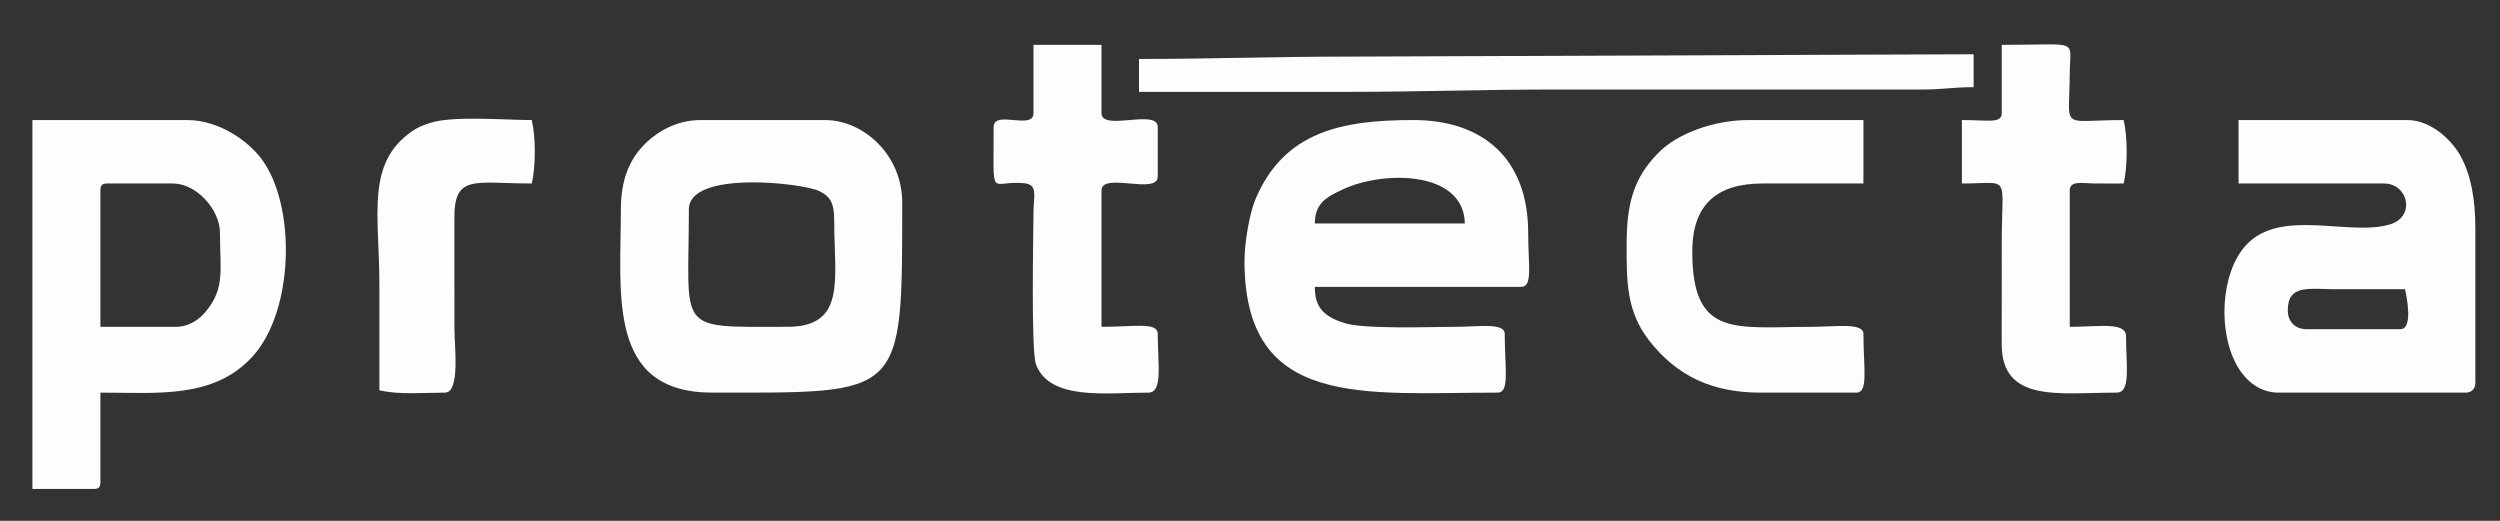
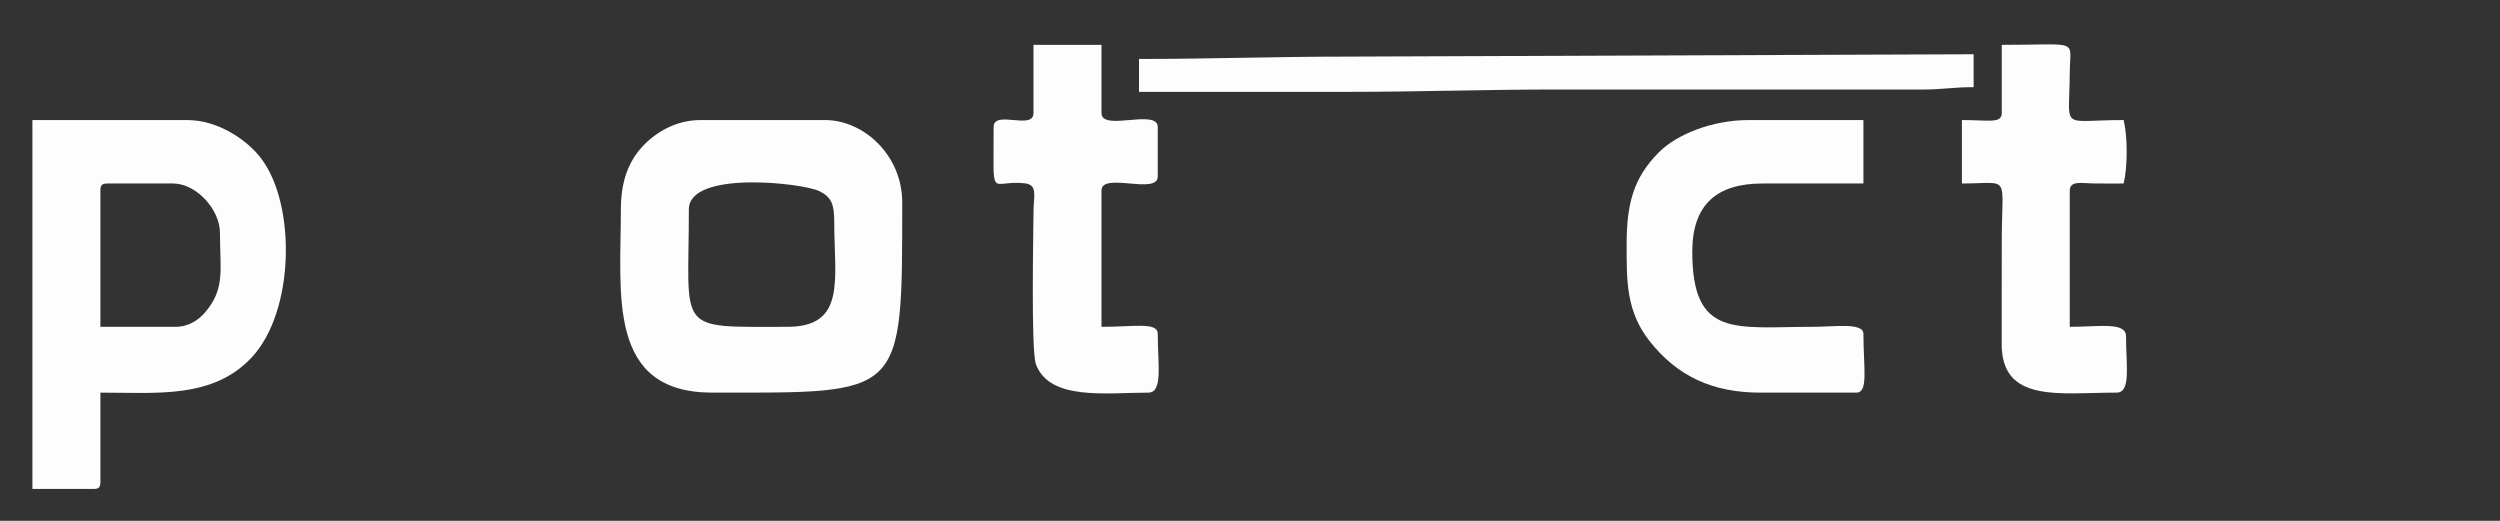
<svg xmlns="http://www.w3.org/2000/svg" height="170" width="816">
  <rect width="100%" height="100%" fill="#333333" stroke="none" />
  <g transform="scale(1.333)">
    <path d="m0 0h816v1056h-816z" fill="none" />
    <g fill="#fdfdfd" fill-rule="evenodd" transform="matrix(.75 0 0 .75 306 396)">
      <path d="m-350.725-421.297h-24.494v-44.495c0-1.768.532-2.301 2.296-2.301h21.432c7.593 0 15.308 8.504 15.308 16.11 0 12.072 1.769 18.156-4.79 25.886-2.13 2.512-5.356 4.8-9.753 4.8zm-46.691 52.933h19.901c1.764 0 2.296-.534 2.296-2.301v-29.151c18.544 0 36.895 2.088 49.573-11.687 13.807-15.001 14.364-49.593 2.941-64.726-4.559-6.04-14.042-12.575-24.193-12.575h-50.518z" />
-       <path d="m70.255-455.051h-48.986c0-6.799 4.142-8.73 8.913-11.013 13.261-6.346 39.687-6.352 40.073 11.013zm-71.949 12.274c0 48.538 39.142 42.961 82.666 42.961 3.993 0 2.296-8.122 2.296-19.179 0-3.759-8.693-2.301-16.074-2.301-8.374 0-29.636.848-36.276-1.232-7.243-2.27-9.649-5.553-9.649-11.809h67.357c3.887 0 2.296-7.047 2.296-17.645 0-24.223-14.788-36.823-37.505-36.823-22.982 0-42.13 3.568-51.526 25.839-1.92 4.549-3.585 14.03-3.585 20.189z" />
-       <path d="m338.919-426.667c0-8.63 6.872-6.905 16.074-6.904 7.399.001 14.798 0 22.197 0 .642 2.761 2.667 13.042-1.531 13.042h-30.617c-3.702 0-6.123-2.426-6.123-6.138zm-16.074-41.426h47.456c7.969 0 10.462 10.893 1.879 13.39-13.472 3.92-35.579-5.497-46.876 6.719-8.38 9.063-9.364 28.68-2.639 39.911 2.477 4.137 6.888 8.257 13.193 8.257h61.233c1.792 0 3.062-1.273 3.062-3.069v-50.632c0-9.373-1.39-17.271-4.829-23.543-2.89-5.272-9.727-11.745-17.368-11.745h-55.11z" />
      <path d="m-150.951-421.297c-36.907 0-32.148 2.093-32.148-38.357 0-12.829 37.202-8.629 42.651-5.924 3.887 1.93 4.805 4.313 4.805 9.759 0 18.946 4.043 34.521-15.308 34.521zm-54.345-38.357c0 27.701-4.656 59.837 29.851 59.837 62.565 0 61.999 1.918 61.999-62.139 0-15.269-12.439-26.851-25.259-26.851h-40.567c-8.216 0-14.824 4.153-18.96 8.616-4.533 4.89-7.065 11.337-7.065 20.536z" />
      <path d="m123.07-448.146c0 11.723-.214 21.766 7.537 31.57 9.131 11.551 20.712 16.76 36.092 16.76h31.382c3.994 0 2.296-8.122 2.296-19.179 0-3.79-9.34-2.301-16.839-2.301-24.982 0-39.037 3.804-39.037-24.548 0-15.293 7.897-22.248 22.963-22.248h32.913v-20.713h-37.505c-11.658 0-23.332 4.553-29.29 10.536-8.361 8.398-10.512 16.925-10.512 30.123z" />
      <path d="m-70.582-491.107c0 5.802-13.012-1.199-13.012 4.603 0 24.722-1.396 17.166 10.028 18.334 4.514.461 3.018 4.12 2.987 9.28-.045 7.73-.838 45.442.802 49.829 4.479 11.986 23.044 9.245 36.701 9.245 4.813 0 3.061-9.357 3.061-19.179 0-3.95-7.558-2.301-18.37-2.301v-44.495c0-6.208 18.37 1.606 18.37-4.603v-16.11c0-6.208-18.37 1.606-18.37-4.603v-22.247h-22.197z" />
      <path d="m245.537-491.107c0 3.539-4.303 2.301-13.013 2.301v20.713c16.199 0 13.013-3.479 13.013 19.179l-.021 33.007c-.165 19.646 18.964 16.09 37.526 16.09 4.76 0 3.062-8.922 3.062-18.411 0-4.77-8.902-3.069-18.37-3.069v-44.495c0-3.342 4.102-2.363 7.64-2.315 3.316.044 6.647.014 9.964.014 1.311-5.639 1.311-15.073 0-20.713-21.128 0-17.714 3.798-17.602-15.345.067-11.349 3.705-9.203-22.2-9.203z" />
      <path d="m-36.138-508.751v10.74h68.122c23.446 0 44.505-.767 68.122-.767l119.411.005c6.453.034 10.075-.772 16.834-.772v-10.741l-204.368.767c-23.446 0-44.505.767-68.122.767z" />
-       <path d="m-284.134-400.584c6.659 1.555 14.509.767 21.432.767 5 0 3.062-15.488 3.062-20.713l-.013-36.069c-.147-14.648 6.561-11.494 25.272-11.494 1.311-5.639 1.311-15.073 0-20.713-9.372 0-25.967-1.512-33.432 1.015-2.509.849-3.812 1.345-5.737 2.687-15.107 10.541-10.584 27.368-10.584 49.998z" />
    </g>
  </g>
</svg>